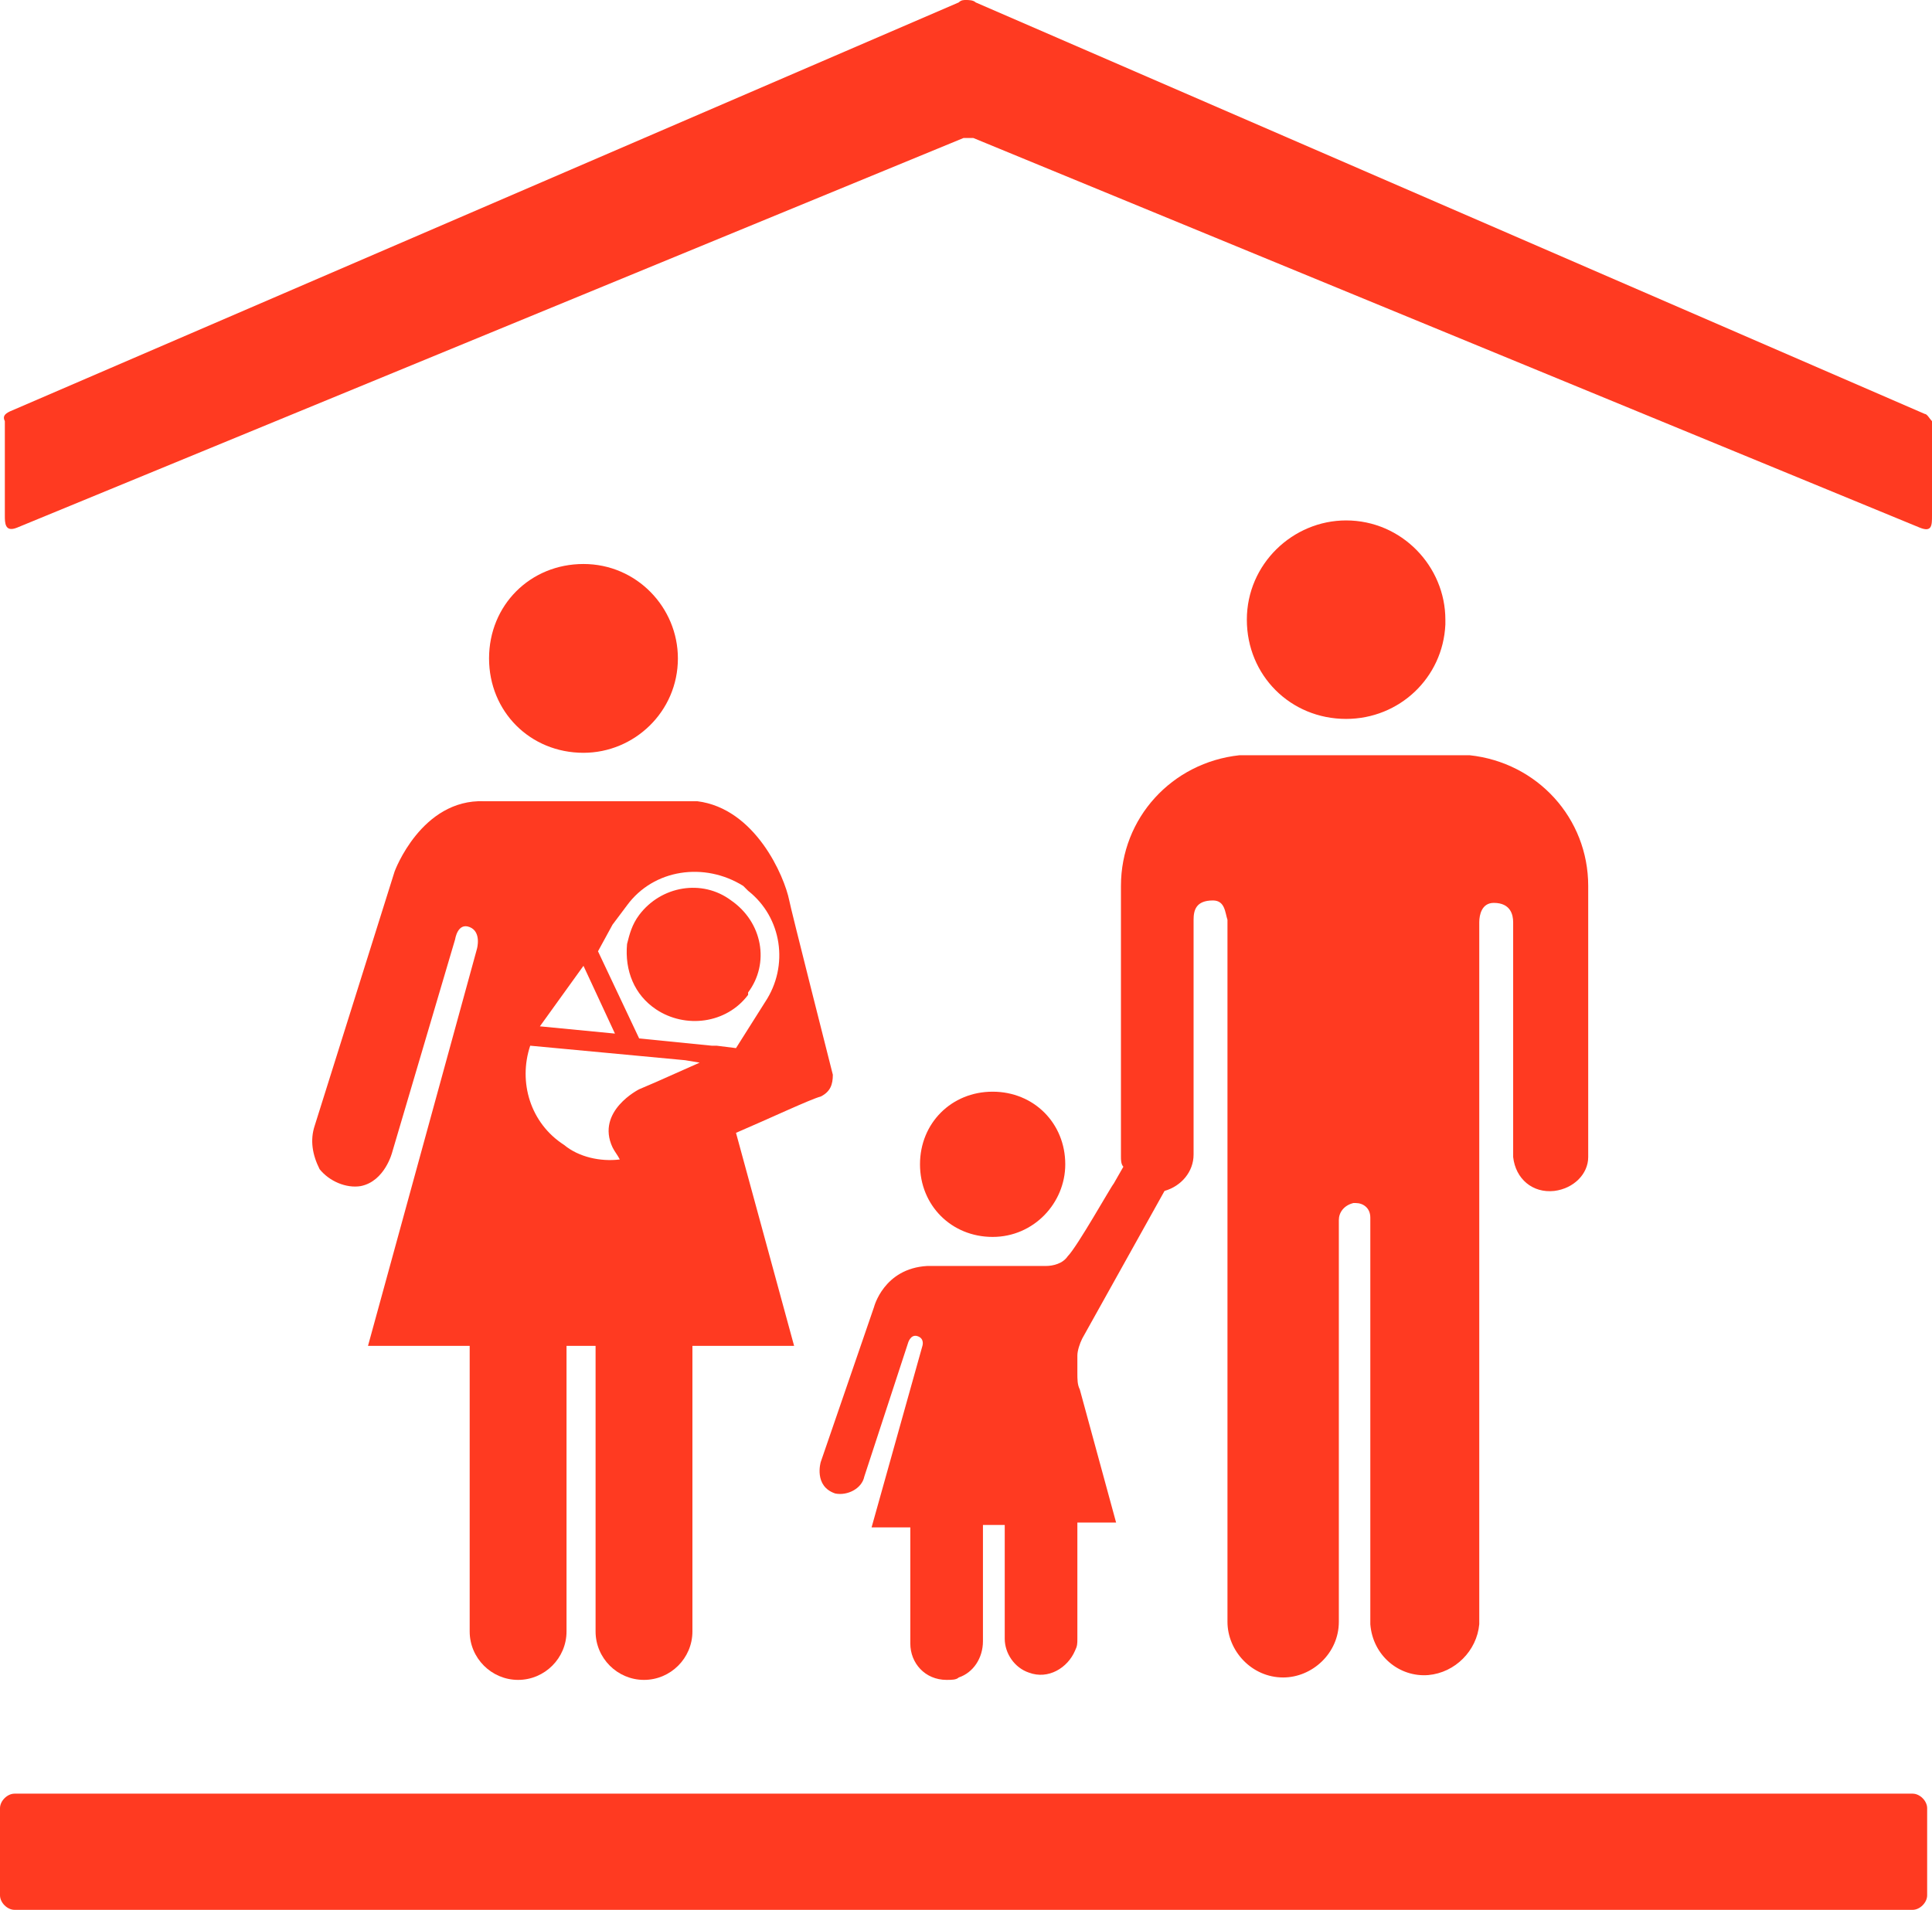
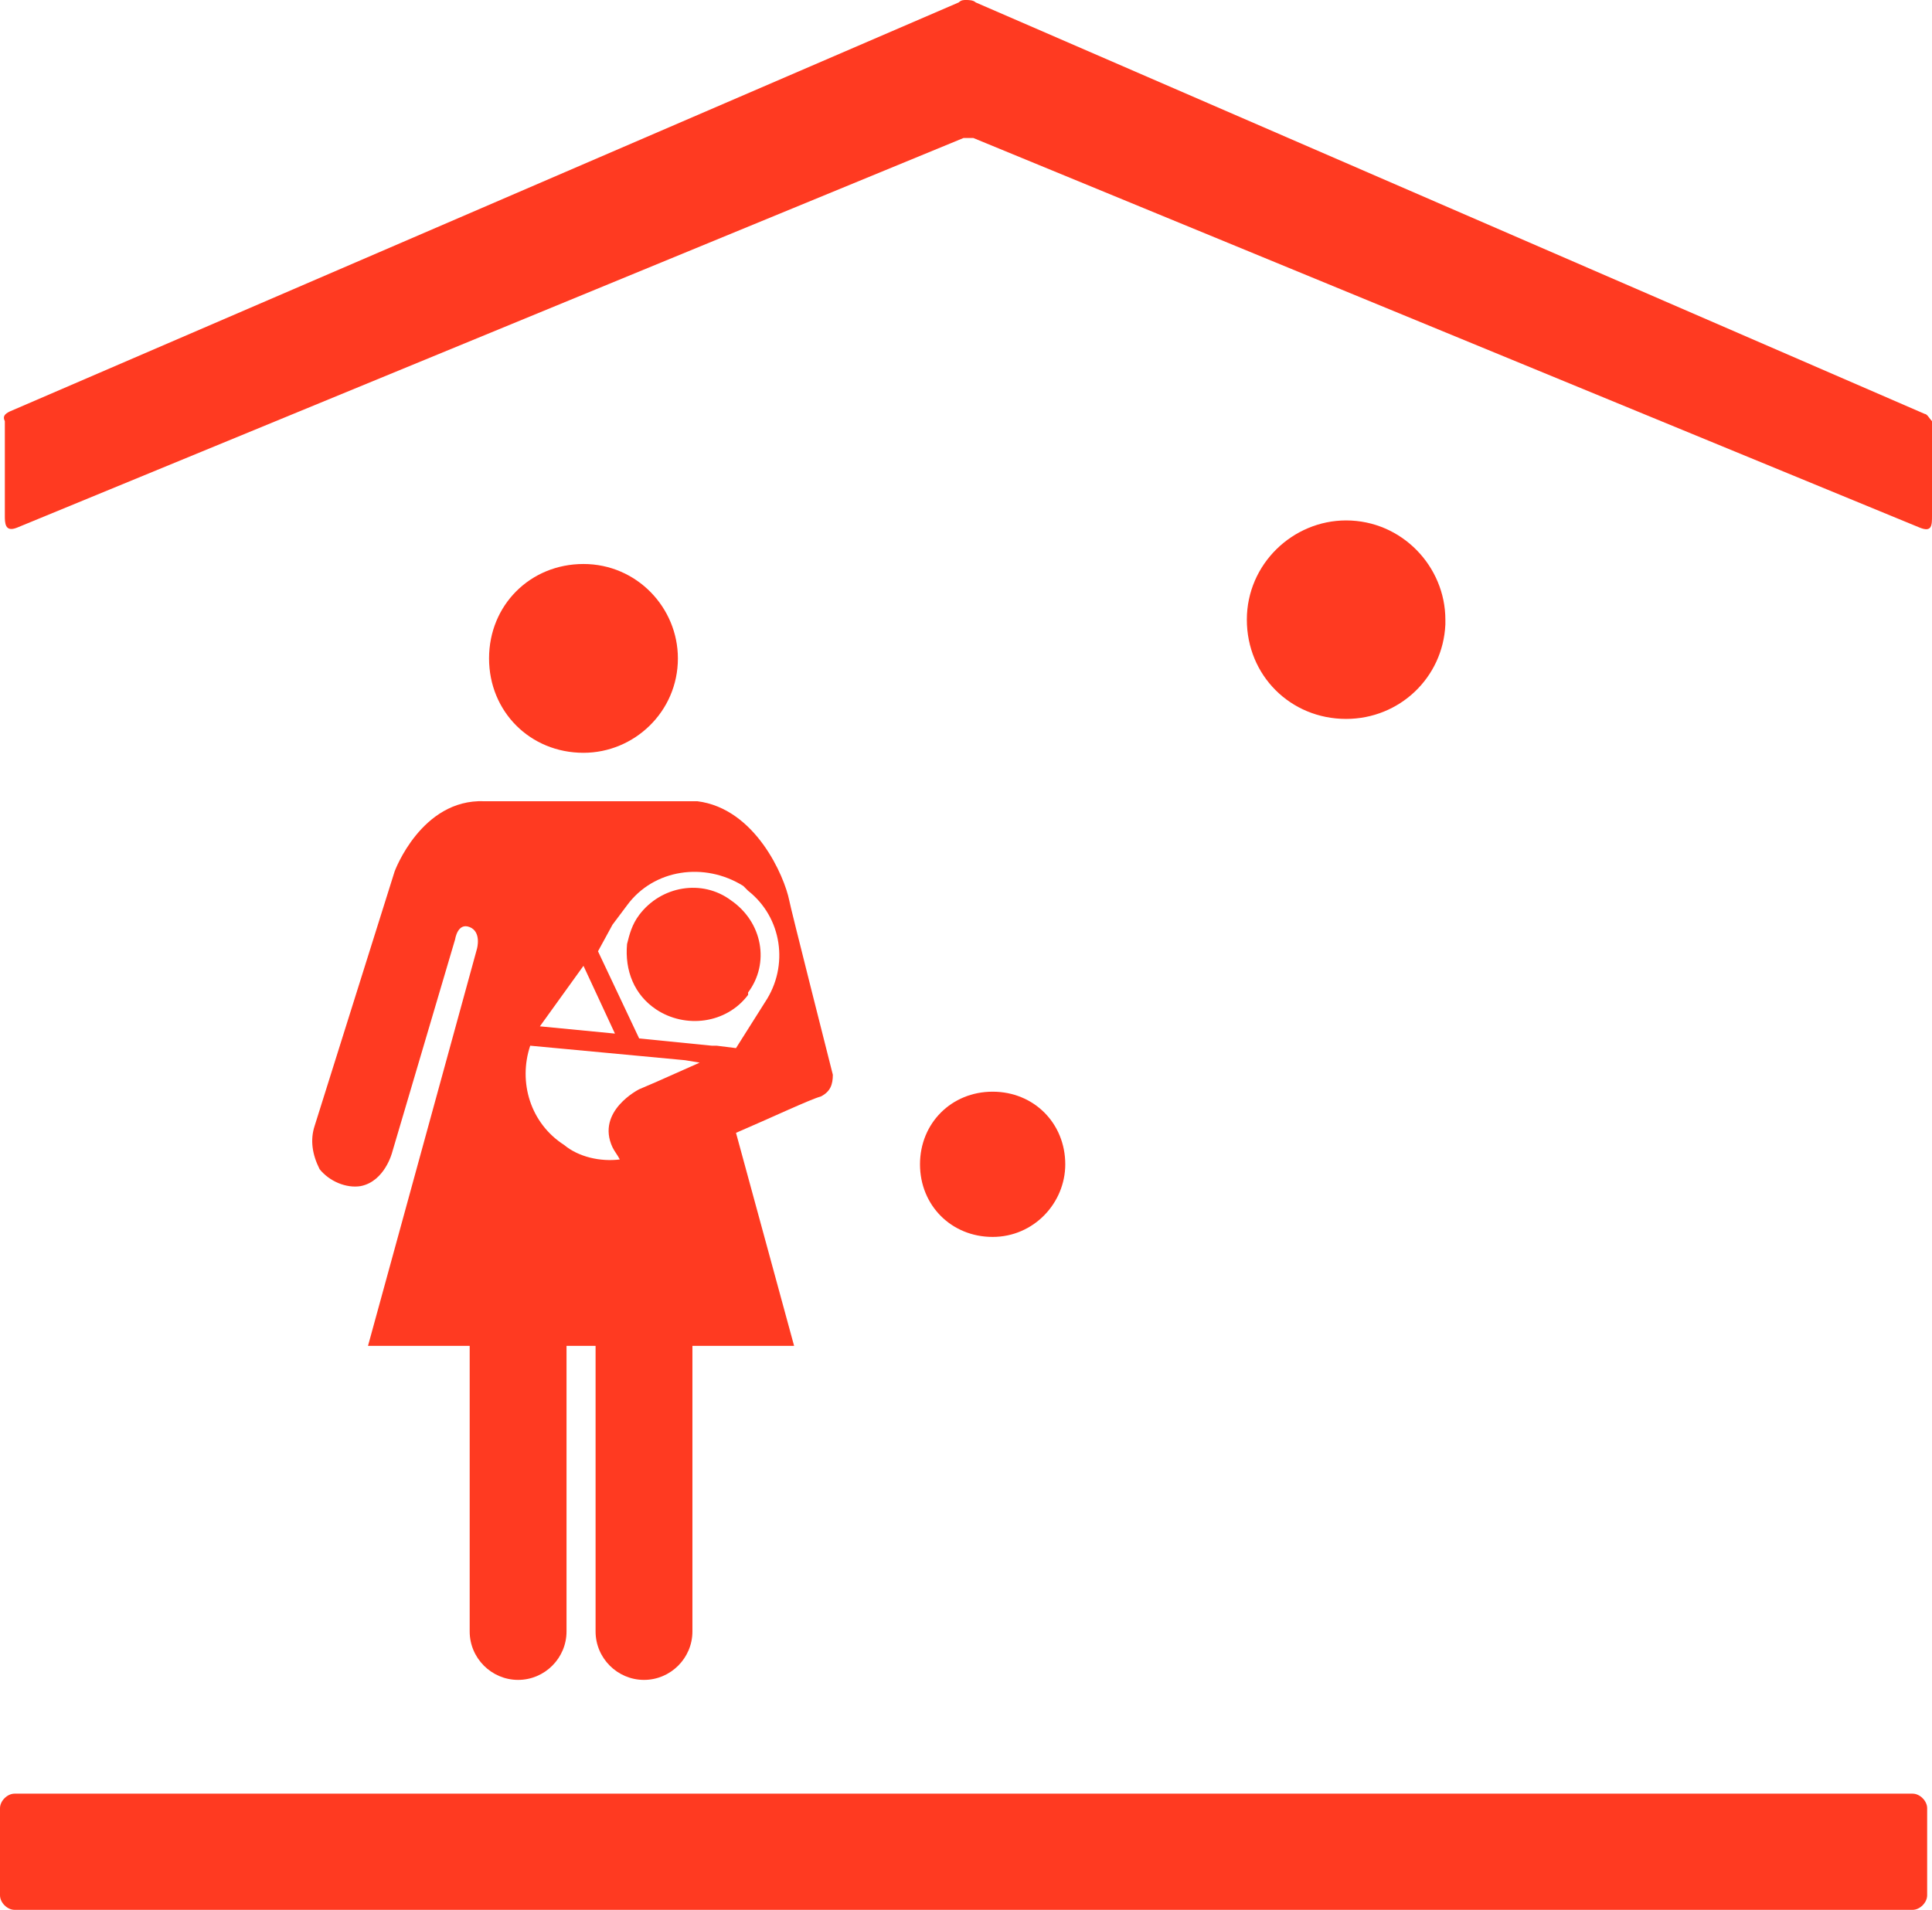
<svg xmlns="http://www.w3.org/2000/svg" xmlns:ns1="http://sodipodi.sourceforge.net/DTD/sodipodi-0.dtd" xmlns:ns2="http://www.inkscape.org/namespaces/inkscape" version="1.1" id="Layer_1" x="0px" y="0px" viewBox="0 0 79.8 78.9" xml:space="preserve" ns1:docname="GOAL_5_TARGET_5.4.svg" width="79.8" height="78.9" ns2:version="1.1.2 (1:1.1+202202050852+0a00cf5339)">
  <defs id="defs335">
	
	
	
	
	
	
	
	
	
	
	
	
	
	
	
</defs>
  <ns1:namedview id="namedview333" pagecolor="#ffffff" bordercolor="#666666" borderopacity="1.0" ns2:pageshadow="2" ns2:pageopacity="0.0" ns2:pagecheckerboard="0" showgrid="false" ns2:zoom="4.8194947" ns2:cx="39.734456" ns2:cy="100.21798" ns2:window-width="1920" ns2:window-height="973" ns2:window-x="1920" ns2:window-y="27" ns2:window-maximized="1" ns2:current-layer="Layer_1" />
  <style type="text/css" id="style2">
	.st0{fill:#FF3A21;}
	.st1{fill:#FF3A21;}
	.st2{enable-background:new    ;}
	.st3{fill:none;}
</style>
  <title id="title4">TARGET 1.4</title>
  <g class="st2" id="g269" transform="translate(-10.9,-32.5)">
	</g>
  <g id="g329" transform="translate(-10.9,-32.5)">
    <g id="g285">
      <path class="st3" d="m 34.1,79.8 c 0.7,0.5 1.5,0.7 2.3,0.6 -0.1,-0.1 -0.2,-0.3 -0.3,-0.5 -0.7,-1.5 1.1,-2.4 1.1,-2.4 l 0.8,-0.3 1.9,-0.8 -0.6,-0.1 -6.4,-0.6 c -0.6,1.5 -0.1,3.2 1.2,4.1 z" id="path283" />
    </g>
    <g id="g289">
      <path class="st3" d="m 35,72.4 -1.7,2.5 v 0 0 l 3,0.3 z" id="path287" />
    </g>
    <g id="g293">
      <path class="st3" d="m 40.2,75.6 h 0.2 l 0.8,0.1 1.3,-1.8 v 0 c 1,-1.5 0.7,-3.4 -0.7,-4.6 L 41.6,69.1 C 40.1,68 37.9,68.4 36.8,69.9 v 0 l -0.6,0.8 -0.7,1 1.7,3.6 z m -3.3,-4 c 0.2,-1.5 1.6,-2.5 3.1,-2.3 0.4,0.1 0.8,0.2 1.2,0.5 v 0 c 1.2,0.9 1.5,2.6 0.7,3.8 v 0.1 c -0.9,1.2 -2.6,1.5 -3.8,0.6 -0.9,-0.7 -1.3,-1.7 -1.2,-2.7 z" id="path291" />
    </g>
    <g id="g319">
      <g id="g297">
        <path class="st0" d="m 38.9,59.7 c 0,-2.1 -1.7,-3.9 -3.9,-3.9 -2.2,0 -3.9,1.7 -3.9,3.9 0,2.2 1.7,3.9 3.9,3.9 v 0 c 2.1,0 3.9,-1.7 3.9,-3.9 z" id="path295" />
      </g>
      <g id="g301">
        <path class="st0" d="M 27.2,68.5 23.9,79 c -0.2,0.6 -0.1,1.2 0.2,1.8 0.4,0.5 1.1,0.8 1.7,0.7 1,-0.2 1.3,-1.4 1.3,-1.4 l 2.6,-8.8 c 0,0 0.1,-0.7 0.6,-0.5 0.5,0.2 0.3,0.9 0.3,0.9 l -4.5,16.4 h 4.2 v 11.8 c 0,1.1 0.9,2 2,2 1.1,0 2,-0.9 2,-2 V 88.1 h 1.2 v 11.8 c 0,1.1 0.9,2 2,2 1.1,0 2,-0.9 2,-2 V 88.1 h 4.2 l -2.4,-8.8 c 1.4,-0.6 3.1,-1.4 3.5,-1.5 0.4,-0.2 0.5,-0.5 0.5,-0.9 0,0 -1.8,-7.1 -1.8,-7.2 -0.2,-1 -1.4,-3.8 -3.8,-4.1 h -8.8 c -2.6,-0.1 -3.7,2.9 -3.7,2.9 z m 9,2.2 0.6,-0.8 v 0 c 1.1,-1.5 3.2,-1.8 4.8,-0.8 l 0.2,0.2 c 1.4,1.1 1.7,3.1 0.7,4.6 v 0 l -1.2,1.9 -0.8,-0.1 h -0.2 l -3,-0.3 -1.7,-3.6 z m -3,4.2 v 0 l 1.8,-2.5 1.3,2.8 z m -0.4,0.8 6.4,0.6 0.6,0.1 -1.8,0.8 -0.7,0.3 c 0,0 -1.8,0.9 -1.1,2.4 0.1,0.2 0.2,0.3 0.3,0.5 -0.8,0.1 -1.7,-0.1 -2.3,-0.6 -1.4,-0.9 -1.9,-2.6 -1.4,-4.1 z" id="path299" />
      </g>
      <g id="g305">
        <path class="st0" d="m 38,74.2 c 1.2,0.8 2.9,0.6 3.8,-0.6 v -0.1 c 0.9,-1.2 0.6,-2.9 -0.7,-3.8 v 0 c -1.2,-0.9 -2.9,-0.6 -3.8,0.6 -0.3,0.4 -0.4,0.8 -0.5,1.2 -0.1,1.1 0.3,2.1 1.2,2.7 z" id="path303" />
      </g>
      <g id="g309">
-         <path class="st0" d="m 47,86.5 -2.2,6.4 c 0,0 -0.3,1 0.6,1.3 0.5,0.1 1.1,-0.2 1.2,-0.7 0,0 0,0 0,0 L 48.4,88 c 0,0 0.1,-0.4 0.4,-0.3 0.3,0.1 0.2,0.4 0.2,0.4 l -2.1,7.5 h 1.6 v 4.8 c 0,0.8 0.6,1.5 1.5,1.5 0.2,0 0.4,0 0.5,-0.1 0.6,-0.2 1,-0.8 1,-1.5 v -4.6 c 0,-0.1 0,-0.1 0,-0.2 h 0.9 v 4.7 c 0,0.6 0.4,1.2 1,1.4 0.8,0.3 1.6,-0.2 1.9,-0.9 0.1,-0.2 0.1,-0.3 0.1,-0.5 v 0 -4.8 H 57 l -1.5,-5.5 c -0.1,-0.2 -0.1,-0.4 -0.1,-0.7 v -0.7 c 0,-0.2 0.1,-0.5 0.2,-0.7 L 59,81.7 c 0.7,-0.2 1.2,-0.8 1.2,-1.5 v -9.7 c 0,-0.4 0.1,-0.8 0.8,-0.8 0.5,0 0.5,0.5 0.6,0.8 v 29 c 0,1.2 1,2.3 2.3,2.3 1.2,0 2.3,-1 2.3,-2.3 V 82.9 c 0,-0.3 0.2,-0.6 0.6,-0.7 0,0 0.1,0 0.1,0 v 0 c 0.3,0 0.6,0.2 0.6,0.6 0,0 0,0.1 0,0.1 v 16.7 c 0.1,1.3 1.2,2.2 2.4,2.1 1.1,-0.1 2,-1 2.1,-2.1 v -29 c 0,-0.3 0.1,-0.8 0.6,-0.8 0.7,0 0.8,0.5 0.8,0.8 v 9.7 c 0.1,0.9 0.8,1.5 1.7,1.4 0.8,-0.1 1.4,-0.7 1.4,-1.4 V 69.1 c 0,-2.8 -2.1,-5.1 -4.9,-5.4 h -0.3 -8.9 -0.3 c -2.8,0.3 -4.9,2.6 -4.9,5.4 v 11.2 c 0,0.1 0,0.3 0.1,0.4 l -0.4,0.7 c -0.1,0.1 -1.5,2.6 -1.9,3 -0.2,0.3 -0.6,0.4 -0.9,0.4 H 50.5 49.2 C 47.4,84.9 47,86.5 47,86.5 Z" id="path307" />
-       </g>
+         </g>
      <g id="g313">
        <path class="st0" d="m 54.9,80.6 c 0,-1.7 -1.3,-3 -3,-3 -1.7,0 -3,1.3 -3,3 0,1.7 1.3,3 3,3 1.7,0 3,-1.4 3,-3 z" id="path311" />
      </g>
      <g id="g317">
        <path class="st0" d="m 70.6,58.1 c 0,-2.2 -1.8,-4.1 -4.1,-4.1 -2.2,0 -4.1,1.8 -4.1,4.1 0,2.3 1.8,4.1 4.1,4.1 0,0 0,0 0,0 2.2,0 4,-1.7 4.1,-3.9 0,-0.1 0,-0.2 0,-0.2 z" id="path315" />
      </g>
    </g>
    <g id="g323">
      <path class="st0" d="m 90.4,49.6 -39.2,-17 c -0.1,-0.1 -0.3,-0.1 -0.4,-0.1 -0.1,0 -0.2,0 -0.3,0.1 L 11.3,49.5 c -0.2,0.1 -0.3,0.2 -0.2,0.4 v 3.9 c 0,0.3 0,0.7 0.5,0.5 L 50.7,38.2 c 0.1,0 0.3,0 0.4,0 l 39.1,16.1 c 0.5,0.2 0.5,-0.1 0.5,-0.5 v -3.9 c -0.1,-0.1 -0.2,-0.3 -0.3,-0.3 z" id="path321" />
    </g>
    <g id="g327">
      <path class="st0" d="m 11.5,106.6 h 78.4 c 0.3,0 0.6,0.3 0.6,0.6 v 3.6 c 0,0.3 -0.3,0.6 -0.6,0.6 H 11.5 c -0.3,0 -0.6,-0.3 -0.6,-0.6 v -3.6 c 0,-0.3 0.3,-0.6 0.6,-0.6 z" id="path325" />
    </g>
  </g>
</svg>